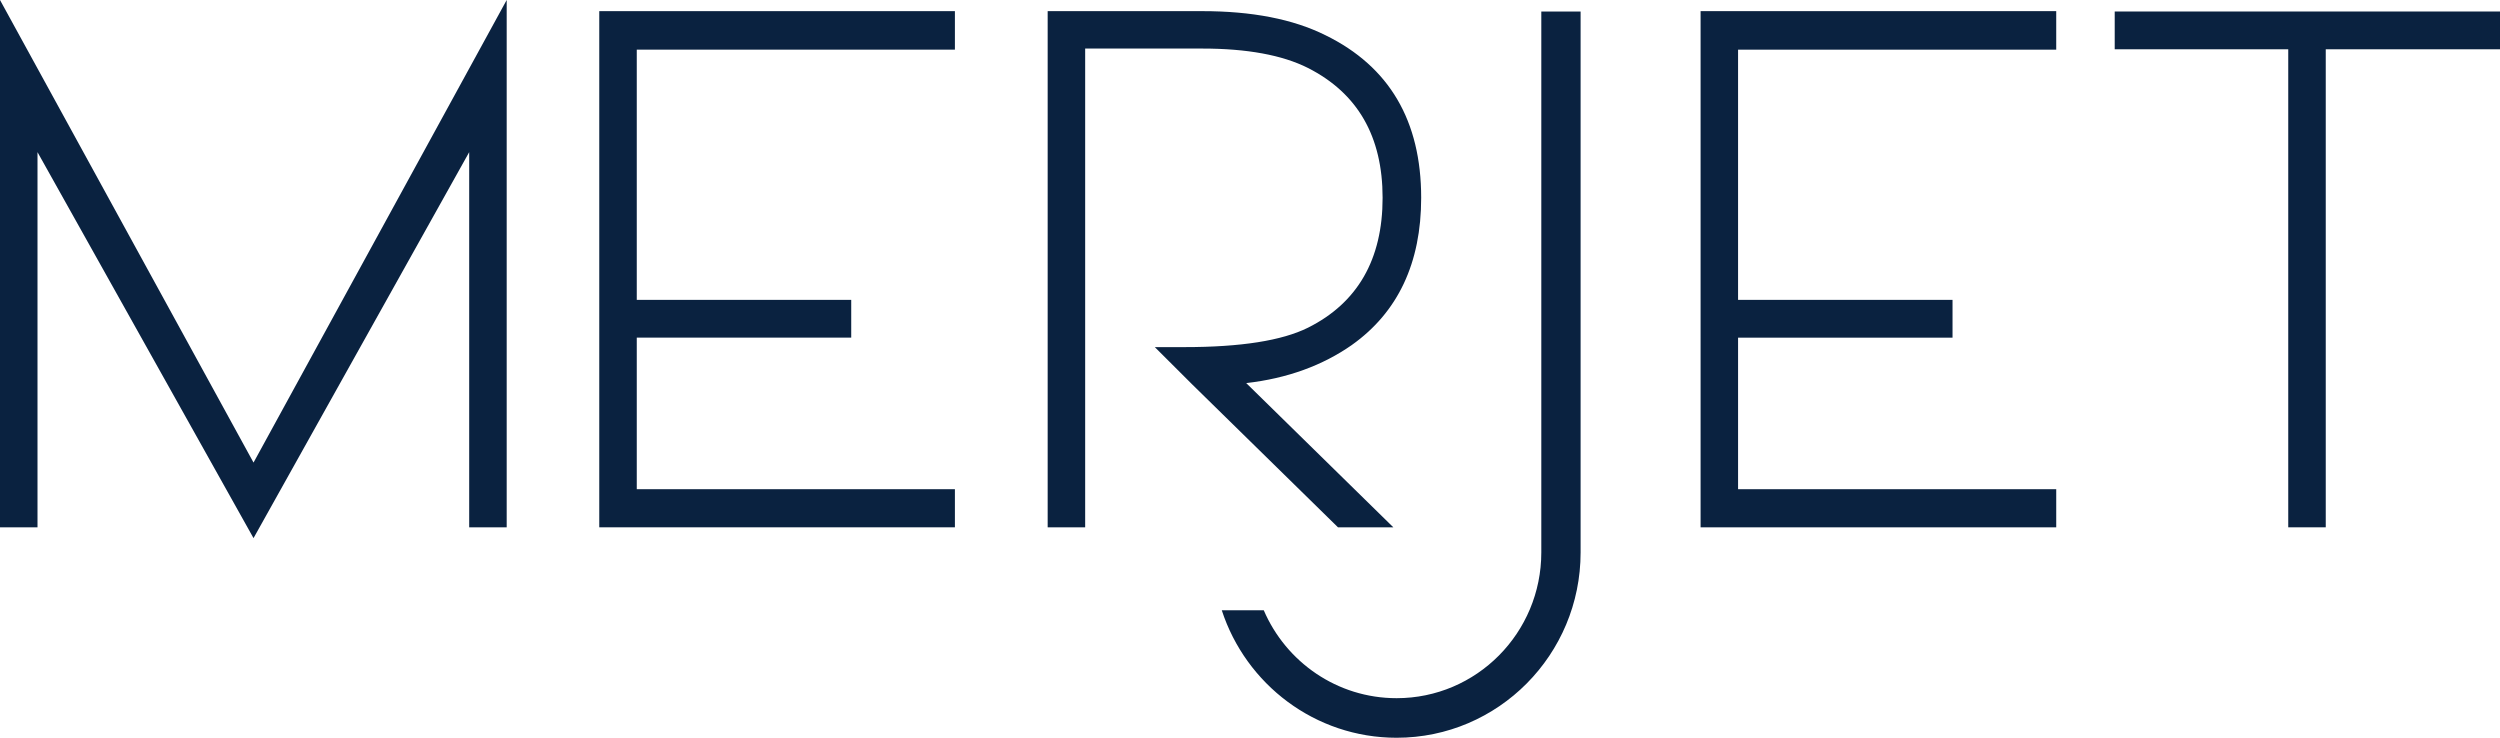
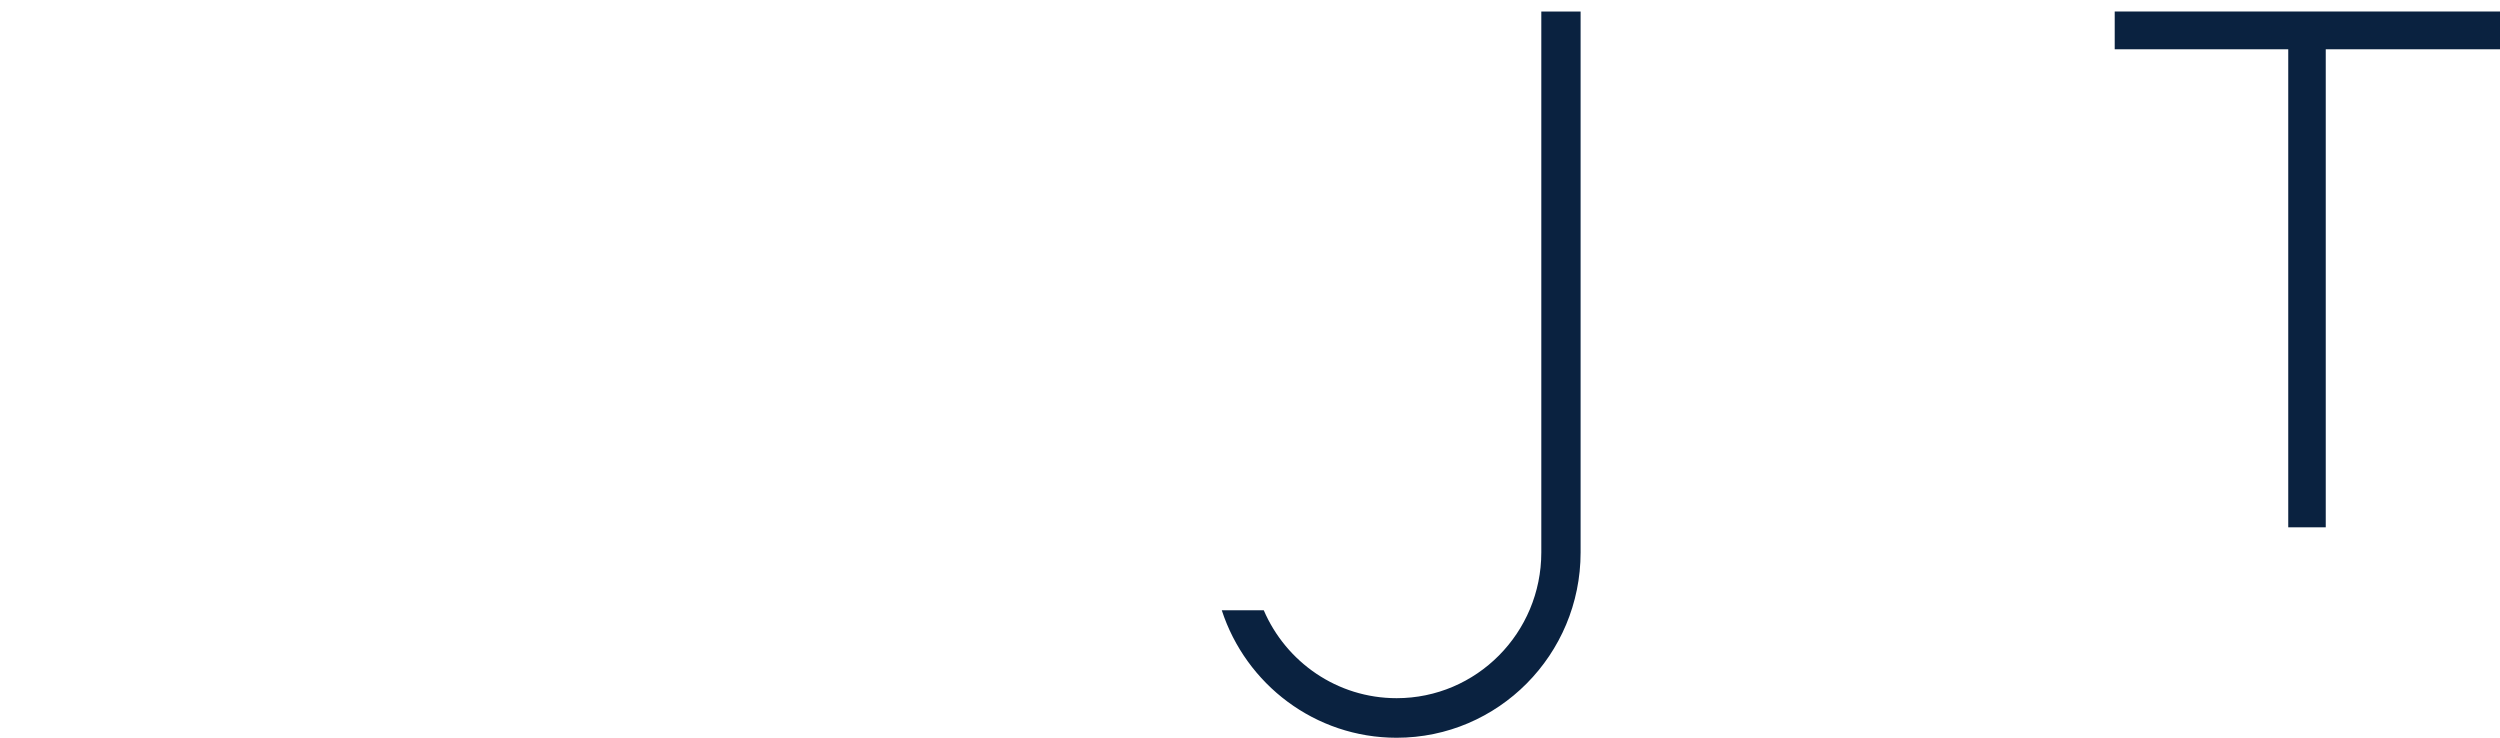
<svg xmlns="http://www.w3.org/2000/svg" id="Layer_1" data-name="Layer 1" viewBox="0 0 1182.03 348.82">
  <defs>
    <style> .cls-1 { fill: #0a2240; stroke-width: 0px; } </style>
  </defs>
-   <path class="cls-1" d="M17.73,71.94v177.38H0V0l119.87,218.71L239.57,0v249.32h-17.73V71.94l-101.97,182.49L17.73,71.94Z" />
-   <polygon class="cls-1" points="301.07 141.78 402.47 141.78 402.47 159.63 301.07 159.63 301.07 231.3 451.49 231.3 451.49 249.32 283.34 249.32 283.34 5.27 451.49 5.27 451.49 23.47 301.07 23.47 301.07 141.78" />
-   <path class="cls-1" d="M639.2,163.1c-13.84,9.69-30.56,15.82-49.97,18.03l69.56,68.2h-26.17l-68.88-67.52-17.73-17.69h14.01c26.67,0,46.09-3.06,58.41-9.18,23.47-11.73,35.28-32.31,35.28-61.4s-11.82-49.49-35.28-61.4c-12.16-6.12-28.87-9.18-49.97-9.18h-55.38v226.36h-17.73V5.27h73.1c23.47,0,42.88,3.74,58.25,11.39,30.22,14.8,45.25,40.48,45.25,76.87,0,30.78-10.97,54.08-32.75,69.56Z" />
-   <path class="cls-1" d="M821.78,141.78h101.4v17.86h-101.4v71.66h150.43v18.03h-168.15V5.27h168.15v18.2h-150.43v118.31Z" />
  <path class="cls-1" d="M1182.03,23.3h-82.39v226.02h-17.73V23.3h-82.05V5.44h182.17v17.86Z" />
  <path class="cls-1" d="M747.32,5.44h-18.57v255.75c0,38.06-30.63,68.92-68.41,68.92-28.14,0-52.31-17.11-62.82-41.57h-19.85c11.4,35,44.11,60.28,82.67,60.28,48.04,0,86.99-39.23,86.99-87.63V5.44Z" />
</svg>